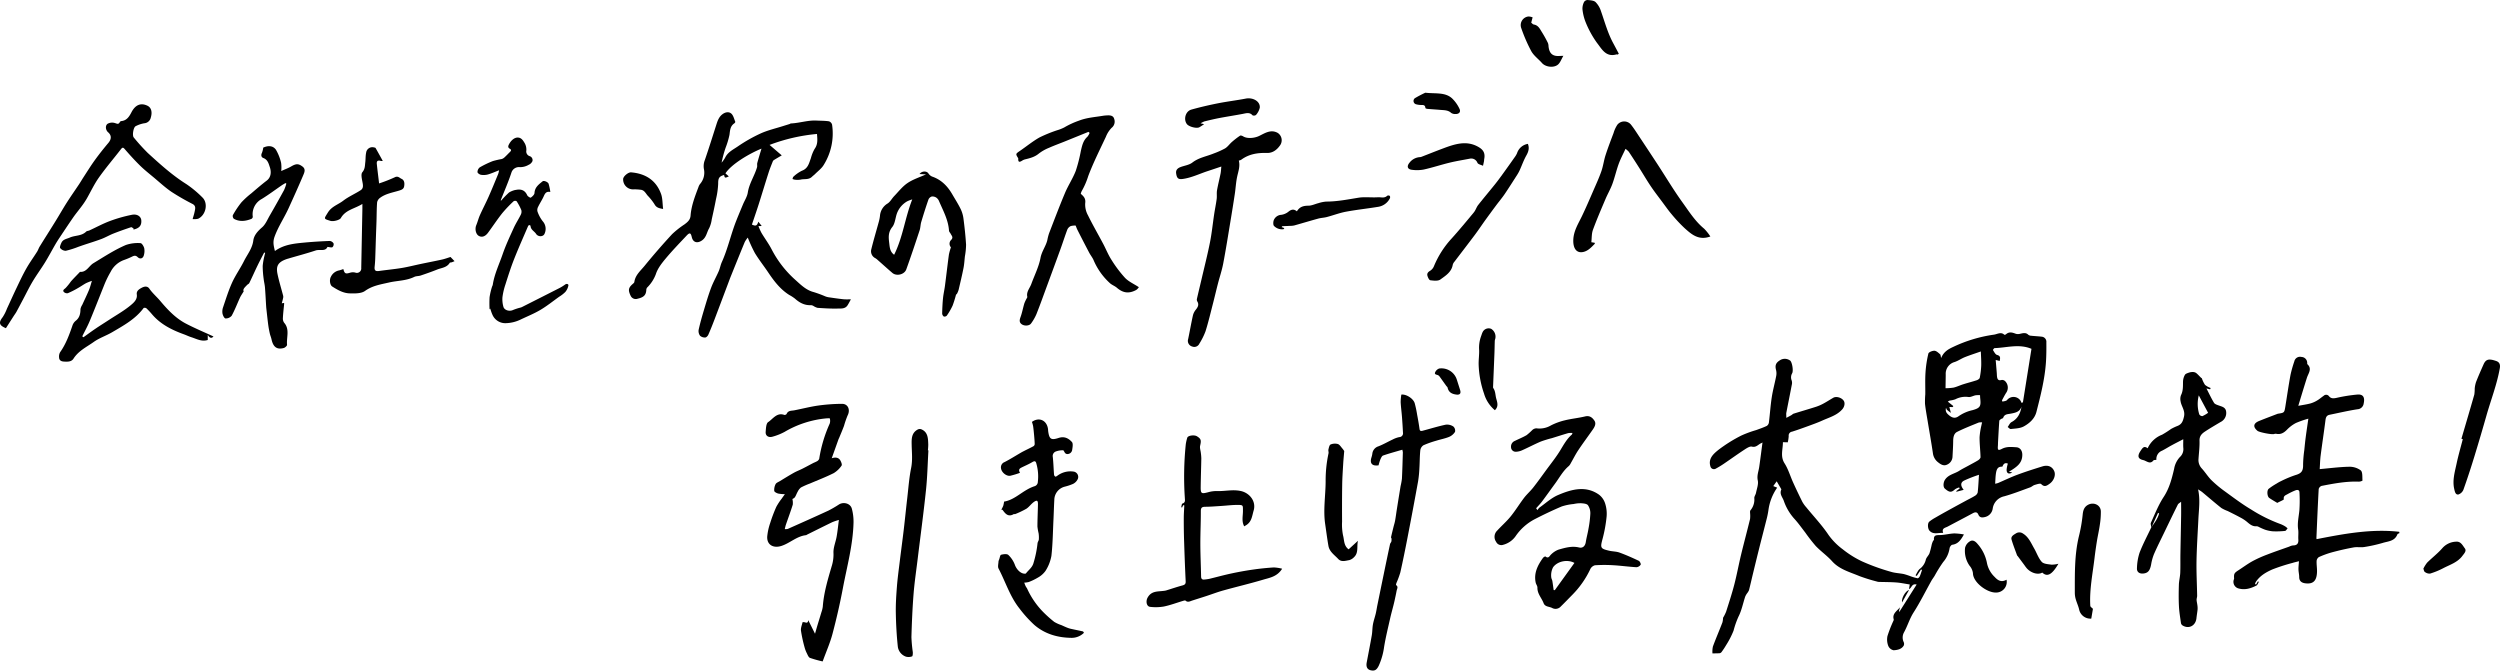
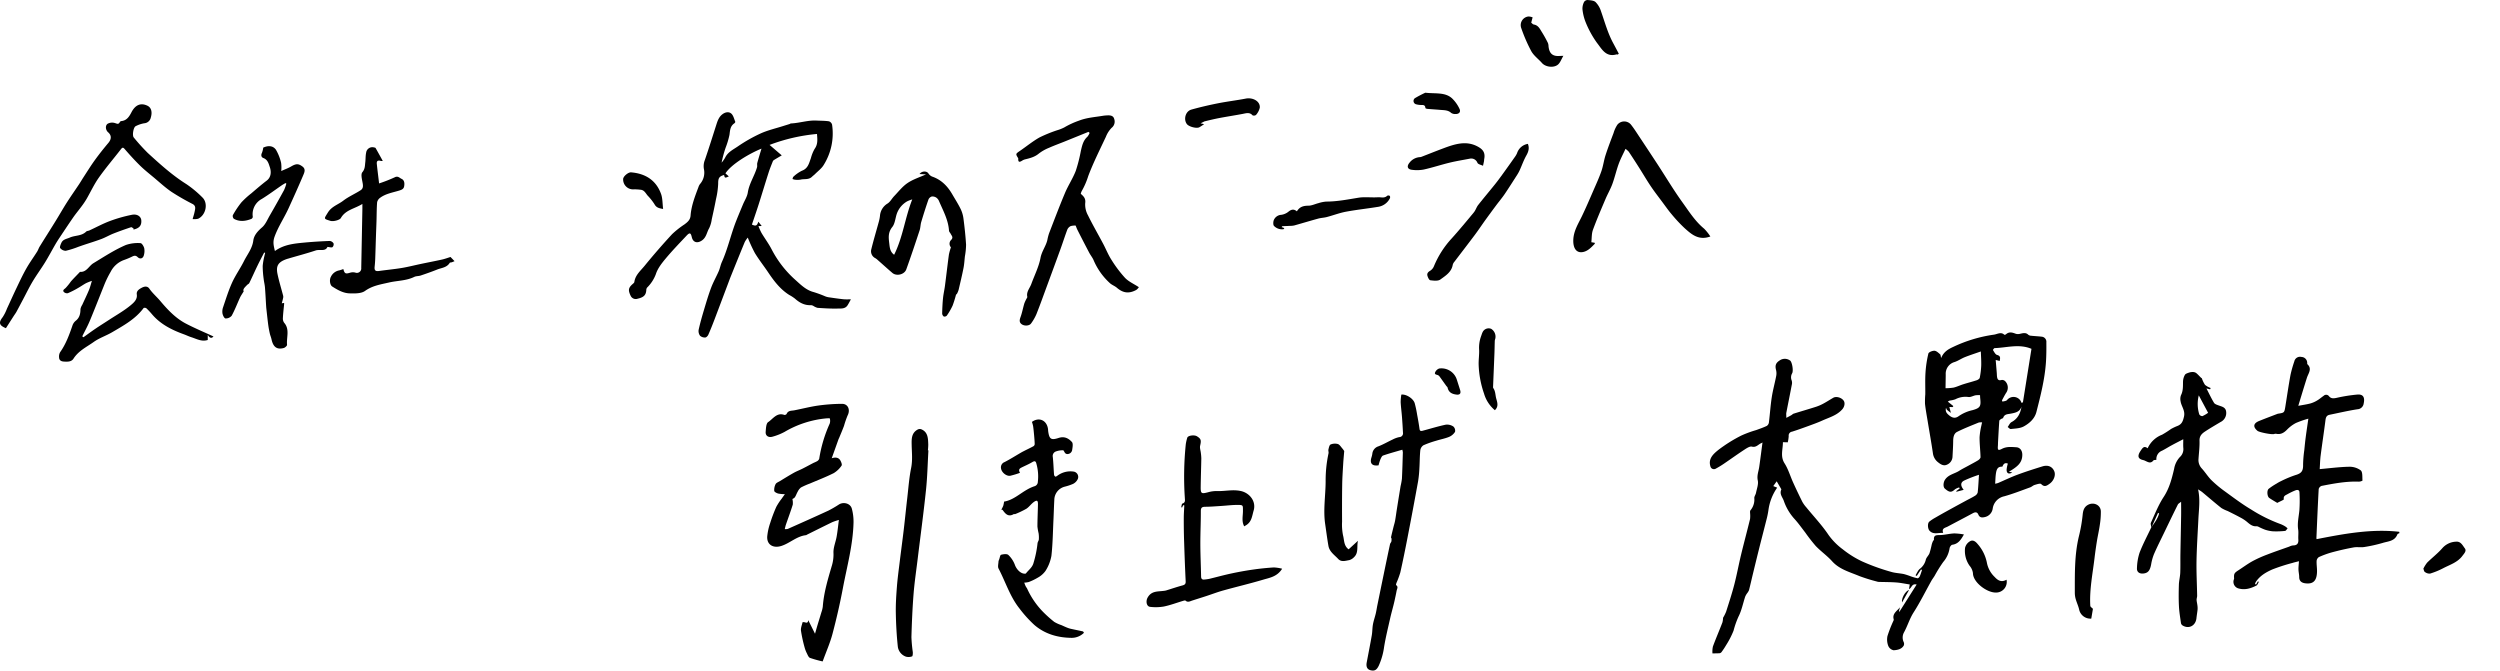
<svg xmlns="http://www.w3.org/2000/svg" width="1157.489" height="310.463" viewBox="0 0 1157.489 310.463">
  <g id="手書き文字_4" transform="translate(0.014 0.01)">
    <path id="パス_1592" data-name="パス 1592" d="M1024.168,645.552a50.5,50.5,0,0,1-5.859-1.634c-.671-.274-1.066-1.332-1.446-2.107a14.343,14.343,0,0,1-1.094-2.874,64.2,64.2,0,0,1-1.648-7.649c-.156-1.279.487-2.689.732-3.865,1.08-.43,2.423,1.2,2.633-1,1.009,2.021,2.014,4.039,3.144,6.306.37-1.3.7-2.48,1.048-3.656.632-2.107,1.293-4.2,1.915-6.313a12.817,12.817,0,0,0,.636-2.6c.476-6.5,2.366-12.715,4.2-18.958a17.949,17.949,0,0,0,.743-5.93c-.1-2.455,1.023-4.988,1.467-7.511.43-2.43.668-4.889,1.041-7.713a27.468,27.468,0,0,0-3.052,1.023c-3.9,1.89-7.788,3.837-11.674,5.766-.16.078-.306.242-.465.256-4.256.441-7.4,3.649-11.351,4.956-3.748,1.24-6.892-.433-6.633-4.374a27.042,27.042,0,0,1,1.368-6.2,68.554,68.554,0,0,1,2.832-7.493,26.965,26.965,0,0,1,2.537-3.851c.38-.558.782-1.1,1.435-2.018a16.578,16.578,0,0,1-3.126-.291c-.7-.21-1.741-.725-1.8-1.233a5.7,5.7,0,0,1,.636-3.13c.341-.643,1.311-.984,2.021-1.418,2.135-1.3,4.26-2.618,6.438-3.841,1.282-.718,2.672-1.229,3.983-1.894,1.741-.878,3.45-1.819,5.184-2.718a14.7,14.7,0,0,0,1.6-.75,2.226,2.226,0,0,0,.959-1.116,63.018,63.018,0,0,1,4.857-16.282,4.106,4.106,0,0,0,.057-2.373c-.028-.146-1.151-.085-1.766-.036a46.458,46.458,0,0,0-19.178,6.239,26.523,26.523,0,0,1-5.553,2.217c-1.823.551-3.361-.348-3.208-2.228.128-1.563.2-3.876,1.151-4.508,2.228-1.478,4.029-4.573,7.447-3.34a1.2,1.2,0,0,0,1.073-.4c.732-1.734,2.259-1.464,3.613-1.727,3.72-.728,7.411-1.695,11.152-2.217a83.5,83.5,0,0,1,10.889-.778c2.828-.025,3.961,2.789,2.615,5.372a43.1,43.1,0,0,0-1.681,4.864c-.732,1.947-1.556,3.858-2.345,5.784-.021.053-.089.089-.107.142-1.037,2.9-2.075,5.809-3.222,9.031,1.684-.544,3.173-.426,4.011,1.055.394.693.87,1.926.554,2.345a11.647,11.647,0,0,1-3.634,3.482c-3.581,1.8-7.336,3.233-11.021,4.814a35.525,35.525,0,0,0-4.164,1.844,5.614,5.614,0,0,0-1.545,2.022c-.483.814-.757,1.762-1.293,2.533a3,3,0,0,1-1.116.764,7.685,7.685,0,0,1,.167,2.629c-.966,3.119-2.117,6.185-3.18,9.276-.2.593-.32,1.215-.526,2.032a4.579,4.579,0,0,0,1.382-.071c6.3-2.807,12.594-5.6,18.855-8.495a54.244,54.244,0,0,0,4.917-2.864c2.167-1.3,5.265-.416,5.9,1.965a23.132,23.132,0,0,1,.785,6.431c-.245,10.314-3.023,20.333-4.938,30.444-1.339,7.074-2.949,14.122-4.8,21.1C1027.607,637,1025.806,641.037,1024.168,645.552Z" transform="translate(-643.293 -339.323)" />
    <path id="パス_1593" data-name="パス 1593" d="M1312.8,622.214c.231.59.405,1.115.647,1.609.209.433.533.806.743,1.24a37.545,37.545,0,0,0,7.844,11.2,55.474,55.474,0,0,0,4.661,4.111,16.289,16.289,0,0,0,3.279,1.492c.881.387,1.751.8,2.643,1.158a11.876,11.876,0,0,0,1.808.572c1.837.409,3.684.771,5.517,1.183.163.036.267.316.522.636a8.057,8.057,0,0,1-6.2,2.338c-6.306-.128-12.083-1.9-16.8-5.979a55.894,55.894,0,0,1-6.853-7.582c-4.4-5.5-6.456-12.342-9.7-18.507-.444-.846-.071-2.164-.028-3.261a3.486,3.486,0,0,1,.309-.942c.284-.764.448-2.061.885-2.178,1.087-.291,2.735-.515,3.364.078a12.248,12.248,0,0,1,3.052,4.644c.639,1.794,2.412,3.9,4.349,4.025.256.018.654.014.771-.138,1.208-1.6,2.949-2.7,3.514-4.914a48.84,48.84,0,0,0,1.83-8.985c.039-.611.558-1.2.607-1.815a13.4,13.4,0,0,0-.106-2.824,25.565,25.565,0,0,1-.547-3.13c.01-3.443.181-6.892.242-10.335.032-1.734-.458-2.057-1.908-1.034-1.272.9-2.2,2.323-3.5,3.148a41.561,41.561,0,0,1-5.237,2.483c-.121.057-.359-.139-.465-.075-2.583,1.549-3.936-.028-5.226-1.851-.092-.132-.387-.114-.622-.174a14.146,14.146,0,0,0,.888-1.766,14.594,14.594,0,0,0,.391-1.954c4.086-.654,7.173-3.6,10.719-5.6a18.069,18.069,0,0,1,3.261-1.485,2.133,2.133,0,0,0,1.649-2.075,21.4,21.4,0,0,0-.675-8.406c-.291-1.275-.821-1.361-1.954-.682-1.588.952-3.311,1.656-4.963,2.491-.86.433-1.538.988-.661,2.427a39.612,39.612,0,0,1-4.469,1.357c-1.8.327-4.007-1.489-4.306-3.318a2.6,2.6,0,0,1,1.656-3.02c2.626-1.368,5.144-2.956,7.71-4.445.522-.3,1.062-.568,1.6-.842,1.372-.693,2.764-1.343,4.107-2.089a1.291,1.291,0,0,0,.5-.977c-.039-1.386-.16-2.764-.284-4.143s-.249-2.768-.448-4.135a14.871,14.871,0,0,0-.547-1.961c3.279-2.384,6.9-.774,7.443,3.315.043.323.036.657.078.981.5,3.606,1.269,4.306,4.8,3.144,2.753-.906,4.665.206,6.182,1.862.654.714.295,2.544.1,3.833a2.232,2.232,0,0,1-2.338,1.744,1.341,1.341,0,0,1-.9-.462c-.369-.4-.625-1.283-.952-1.279a9.32,9.32,0,0,0-3.347.558,2.219,2.219,0,0,0-1.407,2.515c.295,2.7.359,5.439.572,8.154a1.251,1.251,0,0,0,.611.97c.263.085.721-.266,1.048-.5a10.059,10.059,0,0,1,7.578-1.8,2.5,2.5,0,0,1,1.8,3.318,4.714,4.714,0,0,1-2.2,2.334,23.573,23.573,0,0,1-3.9,1.307,6.4,6.4,0,0,0-4.807,6.089c-.174,3.062-.245,6.125-.394,9.187-.27,5.592-.323,11.2-.952,16.762a19.218,19.218,0,0,1-2.768,7,10.724,10.724,0,0,1-3.567,3.1,26.2,26.2,0,0,1-4.171,2.011A11.12,11.12,0,0,1,1312.8,622.214Z" transform="translate(-838.601 -352.457)" />
    <path id="パス_1594" data-name="パス 1594" d="M1511.1,599.751c-.163.345-.323.689-.487,1.034l-.408-.1c.17-.583.22-1.574.536-1.681,1.478-.5,1.2-1.492,1.144-2.59a148.735,148.735,0,0,1,.427-24.8,19.142,19.142,0,0,1,.707-3.123c.295-1.009,3.212-1.421,4.452-.664,1.943,1.187,2.061,1.9,1.5,4.345-.242,1.041.2,2.213.32,3.329a21.734,21.734,0,0,1,.224,2.622c-.074,4.327-.227,8.658-.288,12.989-.046,3.29.277,3.457,3.425,2.643a14.074,14.074,0,0,1,4.022-.561c3.723.153,7.422-.849,11.2,0,3.958.892,7.141,4.715,5.866,9.038-.707,2.4-.856,4.974-3.194,6.583-.338.231-.693.43-1.165.721-1.3-2.316-.579-4.807-.593-7.137-.018-2.611.181-2.771-2.452-2.782-2.515-.011-5.048.316-7.574.476-2.462.153-4.931.366-7.39.384-1.474.011-2.089.334-2.082,2.014.021,5.091-.238,10.193-.224,15.284.014,5,.259,9.987.348,14.982.021,1.211.593,1.538,1.659,1.393a20.925,20.925,0,0,0,2.107-.3c3.318-.8,6.619-1.716,9.951-2.434s6.679-1.336,10.04-1.823c3.283-.476,6.583-.814,9.88-1.034a18.329,18.329,0,0,1,3.883.6c-2.284,3.684-5.759,4.167-8.861,5.091-6.089,1.808-12.268,3.265-18.386,4.967-2.661.739-5.258,1.741-7.891,2.6-2.163.707-4.338,1.379-6.5,2.078-1.041.337-2.054.991-3.095.021-.188-.178-.789.018-1.176.135-2.959.881-5.876,1.99-8.878,2.608a21.808,21.808,0,0,1-6.288.156c-1.773-.16-2.1-2.654-1.247-4.217,1.751-3.237,4.668-2.814,7.393-3.183a7.043,7.043,0,0,0,1.165-.188c2.526-.774,5.034-1.638,7.582-2.327,1.112-.3,1.581-.661,1.521-1.922-.309-6.367-.54-12.737-.746-19.11-.107-3.368-.146-6.743-.135-10.115,0-1.979.16-3.965.249-5.951C1511.453,599.79,1511.275,599.773,1511.1,599.751Z" transform="translate(-963.324 -365.849)" />
    <path id="パス_1595" data-name="パス 1595" d="M1182.479,568.955c-.359,6.153-.483,12.321-1.13,18.457-1.123,10.7-2.572,21.377-3.872,32.064-.654,5.361-1.464,10.719-1.883,16.094-.518,6.619-.792,13.255-.984,19.881a67.558,67.558,0,0,0,.64,6.949c.05.661-.057,1.862-.323,1.943a4.673,4.673,0,0,1-2.853.135,5.715,5.715,0,0,1-3.745-4.494c-.558-5.2-.846-10.466-.942-15.721-.075-4.054.192-8.139.508-12.2.3-3.89.842-7.777,1.315-11.66.6-4.956,1.279-9.9,1.865-14.858.576-4.878,1.055-9.767,1.624-14.648.533-4.59.856-9.22,1.773-13.746.743-3.67.316-7.2.252-10.8-.05-2.707-.107-5.432,2.778-7.027a2.139,2.139,0,0,1,1.627-.142c3.187,1.293,3.18,4.249,3.279,7.106a25.948,25.948,0,0,1-.17,2.665C1182.312,568.952,1182.394,568.952,1182.479,568.955Z" transform="translate(-752.64 -360.459)" />
    <path id="パス_1596" data-name="パス 1596" d="M1357.866,157.968q-5.59,2.265-11.184,4.53c-2.363.952-4.761,1.812-7.081,2.856a19.649,19.649,0,0,0-4.665,2.633c-1.94,1.638-4.167,2.167-6.448,2.725a4.393,4.393,0,0,0-1.258.547c-1.059.668-1.933,1.03-1.858-.789a.619.619,0,0,0-.043-.327c-1.24-2.007-1.219-1.975.909-3.432,2.984-2.043,5.813-4.373,8.939-6.146a63.582,63.582,0,0,1,8.161-3.333,19.3,19.3,0,0,0,3.279-1.286,38.579,38.579,0,0,1,6.892-3.183c3.656-1.418,7.365-1.613,11.063-2.242a16.949,16.949,0,0,1,1.943-.181c1.421-.075,2.867.043,3.283,1.648a3.641,3.641,0,0,1-1.194,4.114,12.281,12.281,0,0,0-2.65,4.135c-2.821,6.011-5.823,11.966-8.161,18.151a34.487,34.487,0,0,1-3.016,6.963,5.607,5.607,0,0,0-.462,1.293c1.343,1.176,2.373,2.146,2.053,4.359a10.278,10.278,0,0,0,1.276,5.574c2.192,4.48,4.7,8.793,7.038,13.2,1.3,2.444,2.32,5.066,3.809,7.376a56.353,56.353,0,0,0,6.31,8.4c1.649,1.734,4.025,2.76,6.409,4.317a4.544,4.544,0,0,1-1.187,1.279c-3.414,1.844-6.143,1.45-8.985-1.005-.938-.81-2.2-1.247-3.144-2.057a30.463,30.463,0,0,1-7.681-10.818c-.54-1.194-1.4-2.231-2.011-3.393q-2.734-5.2-5.386-10.449c-.362-.711-.625-1.478-.87-2.075a7.165,7.165,0,0,0-2.3.245,3.272,3.272,0,0,0-1.524,1.549c-1.133,2.988-2.093,6.04-3.18,9.045-2.071,5.724-4.182,11.433-6.285,17.142-1.6,4.342-3.148,8.7-4.86,13.007a21.675,21.675,0,0,1-2.494,4.342c-.785,1.112-2.96,1.258-4.231.423-1.314-.863-1.155-1.99-.636-3.407.746-2.043,1.126-4.21,1.748-6.3a16.921,16.921,0,0,1,1.062-2.26c.124-.259.373-.561.323-.778-.547-2.316,1.137-3.993,1.844-5.944,1.467-4.032,3.489-7.972,4.263-12.1.572-3.048,2.462-5.368,3.155-8.218a24.018,24.018,0,0,1,.792-3.109c2.419-6.256,4.782-12.538,7.386-18.72,1.467-3.485,3.624-6.711,4.988-10.228a70.753,70.753,0,0,0,2.363-9.273c.568-2.377,1.037-4.764,3.027-6.541a6.635,6.635,0,0,0,1.023-1.787C1358.231,158.284,1358.05,158.124,1357.866,157.968Z" transform="translate(-853.94 -96.923)" />
-     <path id="パス_1597" data-name="パス 1597" d="M1553.583,187.448c-2.323.778-4.253,1.439-6.189,2.071-3.926,1.275-7.688,3.169-11.806,3.7-1.972.252-2.6-.384-2.928-2.562-.242-1.6.686-2.448,2.029-2.956,1.833-.7,3.983-.941,5.471-2.089,3.016-2.324,6.59-2.839,9.895-4.206a38.04,38.04,0,0,0,5.261-2.352c1.2-.728,2.061-2.025,3.155-2.974a37.324,37.324,0,0,1,3.78-2.917c.295-.2,1.034.064,1.439.316,1.911,1.2,5.3.831,7.425-.2,2.675-1.3,5.415-3.173,8.587-1.389a4.064,4.064,0,0,1,.963,5.9c-1.446,2.011-3.382,3.453-5.979,3.379-4.242-.124-8.3.469-11.909,3.151a3.831,3.831,0,0,1-1.1.373c.682,2.565-.206,4.892-.735,7.3-.59,2.665-.711,5.414-1.116,8.115-.632,4.224-1.314,8.441-2.014,12.655-1.087,6.544-2.114,13.1-3.361,19.618-.611,3.2-1.684,6.324-2.5,9.493-.753,2.913-1.428,5.848-2.178,8.761-1.126,4.366-2.156,8.758-3.5,13.064a30.945,30.945,0,0,1-2.878,5.777,2.566,2.566,0,0,1-3.318,1.3,2.694,2.694,0,0,1-1.858-3.436c.764-3.652,1.4-7.326,2.21-10.971a6.723,6.723,0,0,1,1.325-2.618c.995-1.24,1.6-2.395.682-3.873a1.665,1.665,0,0,1-.164-1.137c.682-3.013,1.421-6.011,2.121-9.017,1.336-5.727,2.792-11.436,3.936-17.2.856-4.313,1.283-8.694,1.94-13.042.352-2.341.849-4.668,1.155-7.017.174-1.322-.064-2.689.16-4,.455-2.622,1.13-5.212,1.659-7.827C1553.416,189.74,1553.441,188.8,1553.583,187.448Z" transform="translate(-988.124 -110.356)" />
    <path id="パス_1598" data-name="パス 1598" d="M2113.734,211.5c-5.418,1.982-8.736-.988-11.955-3.887a67.585,67.585,0,0,1-5.9-6.313c-1.517-1.769-2.856-3.695-4.253-5.571-1.83-2.462-3.713-4.885-5.429-7.425-1.862-2.761-3.539-5.645-5.322-8.463q-2.4-3.794-4.882-7.539a9.921,9.921,0,0,0-1.538-1.378c-1.126,2.448-2.31,4.629-3.141,6.928-1.115,3.077-1.829,6.288-2.956,9.362-.877,2.387-2.192,4.622-3.187,6.974-2,4.722-4.043,9.433-5.8,14.24-.636,1.737-.508,3.73-.743,5.734l1.549.249c.032.234.106.405.057.458-1.617,1.652-3.2,3.436-5.582,3.851-3.03.529-4.512-1.9-4.377-5.652.149-4.132,2.266-7.386,3.961-10.9,1.922-3.99,3.653-8.065,5.418-12.122,1.265-2.9,2.593-5.791,3.627-8.772.839-2.416,1.147-5,1.933-7.432,1.116-3.453,2.427-6.85,3.709-10.253a14.34,14.34,0,0,1,1.762-3.833,4.06,4.06,0,0,1,6.189-.163c1.453,1.791,2.682,3.773,3.965,5.7q4.263,6.406,8.48,12.85c3.809,5.837,7.383,11.849,11.447,17.49,3.087,4.288,5.929,8.839,10.093,12.264A22.28,22.28,0,0,1,2113.734,211.5Z" transform="translate(-1321.86 -102.021)" />
    <path id="パス_1599" data-name="パス 1599" d="M1906.567,187.48c.771,1.862.334,3.535-.693,5.35-1.229,2.174-2.057,4.565-3.091,6.85a16.723,16.723,0,0,1-1.112,2.043c-1.94,3.027-3.855,6.075-5.873,9.049-1.2,1.762-2.586,3.389-3.862,5.1q-2.526,3.389-5.006,6.811c-1.656,2.3-3.215,4.661-4.91,6.928-3.119,4.171-6.313,8.289-9.461,12.438a3.574,3.574,0,0,0-.771,1.4c-.561,3.4-3.343,5.084-5.723,6.818-1.1.806-3.127.558-4.665.359-.568-.075-1.13-1.318-1.347-2.132-.256-.977.27-1.695,1.282-2.267a4.477,4.477,0,0,0,1.755-2.132,43.41,43.41,0,0,1,8.381-13.021c3.467-3.873,6.793-7.877,10.1-11.891.821-1,1.183-2.366,1.982-3.389,2.54-3.237,5.208-6.374,7.784-9.585,1.268-1.577,2.459-3.219,3.649-4.86q2.713-3.746,5.368-7.539a9.791,9.791,0,0,0,1.2-2A6.34,6.34,0,0,1,1906.567,187.48Z" transform="translate(-1199.185 -120.879)" />
    <path id="パス_1600" data-name="パス 1600" d="M1663.18,269.343c.419.156.839.316,1.261.473l-.348.508a5.117,5.117,0,0,1-4.4-1.474c-.494-.433-.448-1.94-.121-2.757a3.974,3.974,0,0,1,3.432-2.423,6.753,6.753,0,0,0,3.276-1.4c1.371-1.148,2.569-1.393,3.969-.213,1.314-2.21,3.155-2.6,5.372-2.618,1.524-.011,3.063-.792,4.608-1.176a15.744,15.744,0,0,1,3.6-.721c5.006-.007,9.909-.97,14.851-1.78,2.97-.487,6.05-.018,9.074-.22,1.428-.1,3.013.6,4.349-.721a1.2,1.2,0,0,1,1.173.1,1.285,1.285,0,0,1,0,1.169,7.337,7.337,0,0,1-5.468,3.89c-4.945.807-9.93,1.332-14.858,2.253-2.988.558-5.887,1.68-8.847,2.462-1.3.345-2.679.369-3.975.725-3.7,1.013-7.383,2.135-11.081,3.169a9.45,9.45,0,0,1-2.061.2c-1.155.06-2.306.1-3.46.139C1663.4,269.062,1663.29,269.2,1663.18,269.343Z" transform="translate(-1069.81 -164.218)" />
-     <path id="パス_1601" data-name="パス 1601" d="M1551.608,139.712l1.641.377a23.239,23.239,0,0,1-2.285,1.485c-1.382.629-4.824-.33-5.716-1.535-1.638-2.213-.6-5.926,2.089-6.683,4.039-1.133,8.136-2.082,12.239-2.9,4.288-.849,8.63-1.364,12.925-2.189,3.418-.654,6.8,1.318,6.516,4.235a7.854,7.854,0,0,1-1.751,3.34,1.669,1.669,0,0,1-1.606.167c-1.325-1.535-2.888-.981-4.519-.668-3.6.689-7.216,1.233-10.811,1.915-2.32.441-4.626,1-6.924,1.56A11,11,0,0,0,1551.608,139.712Z" transform="translate(-995.759 -82.625)" />
+     <path id="パス_1601" data-name="パス 1601" d="M1551.608,139.712l1.641.377a23.239,23.239,0,0,1-2.285,1.485c-1.382.629-4.824-.33-5.716-1.535-1.638-2.213-.6-5.926,2.089-6.683,4.039-1.133,8.136-2.082,12.239-2.9,4.288-.849,8.63-1.364,12.925-2.189,3.418-.654,6.8,1.318,6.516,4.235a7.854,7.854,0,0,1-1.751,3.34,1.669,1.669,0,0,1-1.606.167c-1.325-1.535-2.888-.981-4.519-.668-3.6.689-7.216,1.233-10.811,1.915-2.32.441-4.626,1-6.924,1.56Z" transform="translate(-995.759 -82.625)" />
    <path id="パス_1602" data-name="パス 1602" d="M1863.477,193.773c-3.162.615-6.349,1.116-9.482,1.876-4,.97-7.933,2.281-11.944,3.173a16.953,16.953,0,0,1-5.589.128c-2.046-.242-2.405-1.663-1.08-3.261a6.576,6.576,0,0,1,4.871-2.6,2.241,2.241,0,0,0,.693-.149c3.3-1.279,6.583-2.6,9.895-3.841,5.45-2.043,10.914-3.894,16.417-.746,1.915,1.094,3.339,2.522,2.736,5.585-.068.348-.046.711-.11,1.059-.135.7-.3,1.4-.458,2.1-.892-.444-2.235-.654-2.579-1.375A3.077,3.077,0,0,0,1863.477,193.773Z" transform="translate(-1182.815 -120.351)" />
    <path id="パス_1603" data-name="パス 1603" d="M2078.536,25.247a1.962,1.962,0,0,0-.665-.057c-4.878,1.389-6.768-2.569-8.939-5.308a45.152,45.152,0,0,1-5.226-9.465,22.2,22.2,0,0,1-1.535-6.207,6.794,6.794,0,0,1,.75-3.308,2,2,0,0,1,1.6-.91c1.286.128,2.874.181,3.713.952a10.538,10.538,0,0,1,2.512,4.206c1.744,4.974,3.116,10.1,5.628,14.751.888,1.641,1.751,3.3,2.625,4.945C2078.841,24.984,2078.688,25.116,2078.536,25.247Z" transform="translate(-1329.518 0)" />
    <path id="パス_1604" data-name="パス 1604" d="M2001.46,39.651c-.913,1.57-1.4,3.016-2.37,3.94-1.894,1.8-5.851,1.307-7.528-.6-1.634-1.855-3.78-3.375-4.956-5.482a73.359,73.359,0,0,1-4.69-10.811,4.023,4.023,0,0,1,3.333-5.255,5.526,5.526,0,0,1,1.972.405c-.2.757-.394,1.517-.639,2.459.309.227.721.775,1.229.863,2.121.359,2.831,2.16,3.794,3.649a55.285,55.285,0,0,1,2.714,4.91,4.585,4.585,0,0,1,.27,1.535c.366,3.357,1.915,4.7,5.162,4.452C2000.149,39.69,2000.55,39.687,2001.46,39.651Z" transform="translate(-1277.642 -13.818)" />
    <path id="パス_1605" data-name="パス 1605" d="M1847.516,120.81c4.757.551,9.127-.327,12.364,2.6a16.282,16.282,0,0,1,3.453,4.842c.725,1.46-.2,2.483-1.886,2.427a3.264,3.264,0,0,1-1.968-.526c-1.421-1.311-3.194-1.236-4.924-1.386-2.039-.174-4.082-.295-6.121-.48-.323-.028-.874-.242-.885-.412-.11-1.752-1.446-1.286-2.473-1.407a8.512,8.512,0,0,1-1.89-.316,1.6,1.6,0,0,1-.48-2.817A53.156,53.156,0,0,1,1847.516,120.81Z" transform="translate(-1187.616 -77.895)" />
    <path id="パス_1606" data-name="パス 1606" d="M880.982,163.13c-5.646,2.284-13.927,7.194-16.688,11.454.494.444,1.006.9,1.567,1.4-1.8.828-1.879.8-2.185-.65-2.391.622-2.764,1.6-2.746,4.064a37.663,37.663,0,0,1-1,7.077c-.59,3.141-1.276,6.271-1.972,9.394a13.907,13.907,0,0,1-1.194,4.1c-1.109,1.862-1.268,4.2-3.3,5.638-2.167,1.528-4.178,1.009-4.757-1.531-.462-2.018-.97-2.2-2.437-.629-3.269,3.478-6.594,6.91-9.646,10.57-1.808,2.167-3.691,4.569-4.526,7.162a17.063,17.063,0,0,1-4.107,6.32,2.023,2.023,0,0,0-.341,1.144c-.16,2.281-1.158,3.333-4.036,3.979a2.583,2.583,0,0,1-3.2-1.354c-1.226-2.565-1.084-3.635.792-5.336.348-.316.856-.682.909-1.062.441-3.215,2.9-5.212,4.747-7.482q6.118-7.5,12.694-14.616a40.706,40.706,0,0,1,5.748-4.548c1.41-1.059,2.693-2.068,2.846-4.079.345-4.6,2.036-8.907,3.652-13.213a4.716,4.716,0,0,1,.736-1.425,8.043,8.043,0,0,0,1.776-7.01,7.621,7.621,0,0,1,.458-4.114c1.858-5.407,3.556-10.864,5.3-16.3.59-1.833,1.172-3.617,2.846-4.882,1.4-1.055,3.009-1.24,4.082-.3.977.856,1.3,2.476,1.851,3.787.064.153-.21.576-.426.721-1.958,1.315-1.975,3.276-2.256,5.319a37.883,37.883,0,0,1-1.79,5.972,54.889,54.889,0,0,0-1.862,6.921,14.369,14.369,0,0,0,1.606-2.245c1.2-2.6,3.7-3.773,5.809-5.208a70.922,70.922,0,0,1,10.683-6.075c3.343-1.506,6.971-2.331,10.474-3.45.956-.306,1.919-.586,2.874-.892.224-.071.433-.27.654-.281,3.965-.174,7.841-1.542,11.834-1.336,1.922.1,3.865.064,5.755.341a2.233,2.233,0,0,1,1.46,1.549A27.493,27.493,0,0,1,909.78,170.7c-.959,1.6-2.6,2.8-3.958,4.164-.455.458-.991.828-1.449,1.279-1.549,1.521-3.56.888-5.336,1.346a8.779,8.779,0,0,1-2.608.018,4.915,4.915,0,0,1-1.087-.316c.135-.362.171-.863.426-1.066a16.166,16.166,0,0,1,3.93-2.761c2.874-1.045,3.3-3.539,4.167-5.844a17.642,17.642,0,0,1,1.712-4.253c1.609-2.217,1.279-4.462,1.109-6.931a82.769,82.769,0,0,0-21.96,5.07c1.979,1.7,3.716,3.19,5.638,4.842-1.29.767-2.43,1.425-3.549,2.117a1.477,1.477,0,0,0-.576.625c-.675,1.723-1.389,3.439-1.951,5.2-1.574,4.928-3.059,9.88-4.626,14.808-.991,3.112-2.071,6.2-3.109,9.3,1.84.8,2.334.611,2.977-1.35.533.686.959,1.233,1.556,2l-1.513.06a28.306,28.306,0,0,0,1.407,3.134c1.535,2.572,3.34,4.985,4.715,7.642a48.979,48.979,0,0,0,10.953,14.1c2.54,2.274,4.988,4.775,8.537,5.674a54.006,54.006,0,0,1,5.318,1.961,7.414,7.414,0,0,0,1.506.419c2.277.33,4.551.675,6.839.917,1.169.124,2.366.043,3.528.057-.536.97-.973,1.855-1.5,2.689-1.13,1.808-3.031,1.531-4.626,1.574-3.1.082-6.2-.124-9.287-.327a6.465,6.465,0,0,1-1.918-.874,2.649,2.649,0,0,0-1.1-.369c-3.013.153-5.361-1.137-7.493-3.045a18.7,18.7,0,0,0-2.608-1.684c-4.178-2.622-7.074-6.455-9.781-10.484-2.018-3-4.27-5.844-6.146-8.932a66.651,66.651,0,0,1-3.276-7.141,12.15,12.15,0,0,0-1.4,2.046c-2.188,5.29-4.324,10.6-6.466,15.909-.405,1-.771,2.014-1.151,3.023-2.121,5.624-4.228,11.255-6.367,16.872-.913,2.4-1.858,4.789-2.9,7.138-.238.54-.927,1.261-1.389,1.265a3.338,3.338,0,0,1-2.416-.8,3.662,3.662,0,0,1-.668-2.746c.693-3.134,1.578-6.235,2.5-9.319,1.023-3.428,2.039-6.868,3.3-10.218.977-2.594,2.384-5.038,3.492-7.592.593-1.364.835-2.878,1.446-4.231,2.782-6.168,4.164-12.772,6.63-19.032,1-2.547,2.071-5.07,3.123-7.6.771-1.855,1.972-3.652,2.267-5.564.65-4.2,3.105-7.71,4.267-11.678.188-.647-.039-1.4.135-2.057C879.638,167.55,880.314,165.386,880.982,163.13Z" transform="translate(-528.433 -94.323)" />
    <path id="パス_1607" data-name="パス 1607" d="M1160.565,224.858c-.991-.05-2-.1-3.009-.153,1-1.418,3.2-1.556,4.082-.338a3.938,3.938,0,0,0,1.68,1.478c4.285,1.446,7.187,4.416,9.39,8.221,1.276,2.2,2.661,4.345,3.791,6.626a14.458,14.458,0,0,1,1.371,4.434c.536,4.075.981,8.171,1.233,12.282a32.093,32.093,0,0,1-.544,5.414c-.2,1.794-.288,3.61-.64,5.379-.664,3.361-1.467,6.7-2.249,10.037a8.852,8.852,0,0,1-.718,1.776c-.121.256-.462.426-.54.679a51.413,51.413,0,0,1-1.546,4.935,30.606,30.606,0,0,1-2.682,4.629,1.491,1.491,0,0,1-1.4.4,1.854,1.854,0,0,1-.746-1.421c.053-2.373.16-4.75.4-7.12.188-1.89.643-3.759.888-5.645.629-4.821,1.176-9.653,1.826-14.47a25.5,25.5,0,0,1,.945-3.379,2.467,2.467,0,0,1,.018-3.34c1.265-1.226.338-1.968-.114-2.878-.249-.5-.768-.959-.8-1.474-.331-5.009-2.707-9.241-4.6-13.653a3.7,3.7,0,0,0-1.237-1.634,3.231,3.231,0,0,0-2.146-.544,2.476,2.476,0,0,0-1.524,1.379c-1.2,3.443-2.3,6.917-3.343,10.406-.373,1.243-.338,2.6-.742,3.833-2,6.061-4.018,12.122-6.189,18.13-.874,2.416-4.519,3.261-6.423,1.645-2.267-1.926-4.466-3.933-6.7-5.9a7.413,7.413,0,0,0-1.2-.938,3.553,3.553,0,0,1-1.862-4.153c1.055-4.3,2.334-8.548,3.5-12.822a18.364,18.364,0,0,0,.508-2.622,7.26,7.26,0,0,1,3.514-5.713c1.236-.778,2-2.316,3.062-3.425,2.011-2.089,3.851-4.484,6.2-6.065C1154.557,227.132,1157.62,226.187,1160.565,224.858ZM1145.8,262.073c4.075-8.171,5.006-17.039,8.388-25.633a15.391,15.391,0,0,0-2.38.906,10.726,10.726,0,0,0-4.7,5.539c-.771,2.114-.86,4.7-2.171,6.338-1.957,2.444-1.737,4.818-1.421,7.351C1143.76,258.51,1143.789,260.613,1145.8,262.073Z" transform="translate(-731.831 -144.127)" />
    <path id="パス_1608" data-name="パス 1608" d="M830.569,241.535c-1.99-.306-3.173-.675-3.99-2.171a25.11,25.11,0,0,0-3.166-4c-.942-1.1-1.574-2.611-3.333-2.729a27.788,27.788,0,0,0-2.92-.188,4.59,4.59,0,0,1-5.1-4.7c-.032-1.261,2.356-3.272,3.691-3.158,6.633.565,11.564,3.634,13.867,10.015C830.356,236.653,830.253,239.034,830.569,241.535Z" transform="translate(-523.561 -144.802)" />
-     <path id="パス_1609" data-name="パス 1609" d="M631.574,208.413a44.2,44.2,0,0,1,3.634-3.748,9.787,9.787,0,0,1,2.8-1.148,2.4,2.4,0,0,1,.284-.028c2.416-.515,4.249.046,5.326,2.444.249.558,1.439,1.268,1.663,1.112.732-.512,1.67-1.386,1.712-2.132.149-2.679,2-4.011,3.791-5.45.519-.416,2.416.274,2.75,1.187a25.648,25.648,0,0,1,.792,3.777c-1.808-.387-2.434.6-3.023,1.933-.75,1.684-1.808,3.237-2.608,4.906a3.108,3.108,0,0,0-.338,2.149,15.759,15.759,0,0,0,2.4,4.508,5.319,5.319,0,0,1,.8,6.033c-.7,1.279-2.917,1.29-3.833-.128-.817-1.261-2.494-1.9-2.562-3.713,0-.146-.451-.387-.65-.348s-.437.348-.54.586c-2.181,5.1-4.455,10.168-6.48,15.323-1.5,3.819-2.739,7.742-3.979,11.65a31.031,31.031,0,0,0-1.361,5.869,12.726,12.726,0,0,0,.437,4.338c.4,1.641,2.775,2.331,4.43,1.556a25.458,25.458,0,0,1,2.949-1,7.517,7.517,0,0,0,1.1-.323q8.857-4.466,17.7-8.964a21.076,21.076,0,0,0,2.437-1.535c.789-.551,1.592-.153,1.485.462a6.6,6.6,0,0,1-1.418,2.984,14.916,14.916,0,0,1-2.824,2.2c-2.885,2.064-5.674,4.31-8.712,6.111-2.924,1.734-6.114,3-9.184,4.477a16.66,16.66,0,0,1-6.733,1.666,6.47,6.47,0,0,1-6.367-4.075c-.394-.856-.647-1.784-.963-2.679-.1.124-.2.249-.295.369a54.221,54.221,0,0,1,0-5.638,32.7,32.7,0,0,1,1.091-4.683c.092-.37.334-.711.391-1.08.753-4.928,2.956-9.44,4.562-14.112,1.425-4.143,3.311-8.147,5.127-12.154.959-2.117,2.26-4.086,3.286-6.178a3.025,3.025,0,0,0,.242-2.142,24.27,24.27,0,0,0-2.178-4.089,1.415,1.415,0,0,0-1.364-.011,60.965,60.965,0,0,0-5.29,5.557c-2.309,2.917-4.356,6.036-6.569,9.035-1.318,1.787-2.874,2.27-4.278,1.474s-1.911-3.2-1.176-4.963c.632-1.513,1.012-3.126,1.68-4.622,1.268-2.846,2.729-5.61,3.993-8.459,1.56-3.517,3.009-7.084,4.477-10.637a11.693,11.693,0,0,0,.416-1.7c-1.844.707-3.489,1.46-5.2,1.947a7.464,7.464,0,0,1-3.194.146c-.636-.107-1.592-.782-1.613-1.261a2.832,2.832,0,0,1,1.055-2.178,43.185,43.185,0,0,1,6.075-2.92,40.91,40.91,0,0,1,4.15-.949,3.732,3.732,0,0,0,1.386-.906c.775-.707,1.482-1.489,2.238-2.22.6-.576,1.023-1.1.039-1.648-.8-.448-.86-1.041-.423-1.9,1.08-2.128,2.764-3.4,4.341-3.254,1.474.131,2.206,1.293,2.81,2.277a6.126,6.126,0,0,1,.952,3.723,2.28,2.28,0,0,0,1.624,2.629,1.926,1.926,0,0,1,1.208,2.274,3.411,3.411,0,0,1-1.734,1.7,7.9,7.9,0,0,1-4.089,1.091,3.662,3.662,0,0,0-3.929,2.569c-1.418,4.334-3.279,8.541-4.956,12.8C631.417,208.335,631.5,208.374,631.574,208.413Z" transform="translate(-399.54 -115.553)" />
    <g id="グループ_2546" data-name="グループ 2546" transform="translate(102.912 67.679)">
      <path id="パス_1610" data-name="パス 1610" d="M317.229,263.252c.536-.085.8-.124,1.084-.171,0,.213.014.384,0,.551-.2,2.171-.476,4.342-.572,6.512a3.307,3.307,0,0,0,.625,2.157c2.643,3.034.97,6.775,1.3,10.172.043.433-.9,1.3-1.5,1.467-3.187.885-4.928-.433-5.7-4.054-.192-.892-.576-1.734-.775-2.626-.291-1.3-.551-2.615-.725-3.944-.334-2.547-.6-5.105-.888-7.66-.053-.462-.082-.927-.11-1.393-.171-2.793-.3-5.592-.529-8.377-.11-1.325-.462-2.618-.6-3.94a45.4,45.4,0,0,1-.448-5.965,30.747,30.747,0,0,1,.835-4.807c.078-.419.21-.835.313-1.251-.153-.057-.306-.117-.458-.174-1.027,2-2.093,3.993-3.073,6.018-1.3,2.689-2.508,5.422-3.816,8.1-.188.387-.746.586-1.066.934-.931,1-2.071,1.943-1.524,2.9-.739,1.243-1.322,2.05-1.727,2.935-1.286,2.789-2.37,5.681-3.841,8.37a3.571,3.571,0,0,1-2.86,1.258c-.565-.039-1.226-1.4-1.4-2.274a6,6,0,0,1,.295-2.956c1.3-3.809,2.48-7.678,4.143-11.333,1.56-3.439,3.8-6.576,5.5-9.969,1.553-3.105,3.851-5.837,4.327-9.514.32-2.473,2.036-4.37,4.061-6.118,1.581-1.364,2.466-3.592,3.563-5.493q3.368-5.83,6.6-11.735a19.592,19.592,0,0,0,1.084-3.045c-.135-.082-.274-.16-.409-.242-.544.327-1.1.622-1.631.981-3.105,2.128-6.125,4.4-9.322,6.37a8.013,8.013,0,0,0-4.178,8.3,1.229,1.229,0,0,1-.622.924c-2.746,1.1-5.517,1.421-8.129-.032a1.762,1.762,0,0,1-.48-1.688,42.18,42.18,0,0,1,3.912-5.862,38.076,38.076,0,0,1,4.6-4.206c2.366-2.018,4.722-4.064,7.194-5.947,2.018-1.538,2.135-4.054,1.432-6.15-.558-1.666-.984-3.549-3.041-4.3-.9-.33-1.187-1.286-.618-2.4a10.556,10.556,0,0,0,.586-2.391c2.252-1.062,4.544-.981,5.9,1a21.725,21.725,0,0,1,2.384,6.065,15.691,15.691,0,0,1,.05,3.766c1.712-.778,3.208-1.315,4.565-2.107,2.355-1.379,3.389-1.368,5.247,0,1.6,1.18.959,2.668.419,3.944-2.188,5.166-4.494,10.285-6.828,15.391-2.032,4.445-4.8,8.5-6.495,13.184-.92,2.551-.362,4.345.167,6.622,4.164-3.027,8.925-3.464,13.653-3.912,3.915-.373,7.845-.6,11.767-.75a2.363,2.363,0,0,1,1.741,1.155,1.852,1.852,0,0,1-.526,1.727c-.512.274-1.315-.039-2.3-.124-.981,2.26-3.539,1.005-5.461,1.645-4.167,1.382-8.413,2.491-12.619,3.738a14.052,14.052,0,0,0-2.494.938c-2.491,1.293-3.258,2.927-2.547,6.3.718,3.411,1.762,6.736,2.629,10.111a2.665,2.665,0,0,1-.1,1.158C317.648,261.745,317.442,262.442,317.229,263.252Z" transform="translate(-289.691 -190.513)" />
      <path id="パス_1611" data-name="パス 1611" d="M448.566,208.62a68.309,68.309,0,0,0,7.226-2.832c1.51-.789,2.249.3,3.162.707,1.378.615,1.464,2.142,1.2,3.524-.22,1.169-1.091,1.538-2.263,1.9-3,.931-6.2,1.4-8.836,3.343a3.463,3.463,0,0,0-1.4,2.064c-.227,2.885-.2,5.78-.288,8.672-.068,2.249-.167,4.5-.242,6.75-.117,3.556-.213,7.113-.345,10.669q-.069,1.865-.274,3.727c-.188,1.748.37,2.249,2.061,2.007,3.489-.5,7-.81,10.47-1.386,2.995-.5,5.954-1.265,8.935-1.89,3.258-.682,6.527-1.3,9.774-2.022,1.311-.291,2.586-.778,3.89-1.179.526.544,1.069,1.108,1.872,1.943-.37.146-.842.352-1.325.519-.3.1-.782.05-.9.238-1.364,2.242-3.809,2.306-5.851,3.126-2.512,1.009-5.07,1.9-7.631,2.761-.956.32-2.071.206-2.956.636-3.755,1.83-7.83,1.695-11.728,2.6-3.766.878-7.6,1.418-11.06,3.89-1.78,1.268-4.722,1.19-7.1,1.13-3-.075-5.6-1.592-8.086-3.176-1.066-.679-1.41-3.1-.608-4.523a5.311,5.311,0,0,1,3.826-2.935,13.216,13.216,0,0,0,1.911-.629c.6,2.192,1.03,2.363,3.283,1.659a4.49,4.49,0,0,1,2.235-.021,2.047,2.047,0,0,0,2.785-2.157q.261-13.509.522-27.019c.014-.7,0-1.393,0-2.6-3.62,2.27-7.763,2.707-9.955,6.519-.554.966-3.517,1.727-4.85,1.315-3.258-1.005-3.006-.867-1.158-3.865,1.752-2.842,4.754-3.652,7.106-5.471,2.466-1.9,5.414-3.141,8.047-4.839,1.4-.9,1.123-2.338.849-3.8-.281-1.5-.8-3.642-.05-4.533,1.272-1.524,1.162-3.016,1.357-4.583.185-1.464.082-2.97.391-4.405a2.89,2.89,0,0,1,3.617-2.515c.274.057.664.107.774.3,1.1,1.922,2.164,3.876,3.311,5.958a3.119,3.119,0,0,1-.838.021c-1.389-.448-2.057-.039-1.922,1.329C447.8,202.4,448.168,205.244,448.566,208.62Z" transform="translate(-375.973 -191.382)" />
    </g>
    <g id="グループ_2547" data-name="グループ 2547" transform="translate(-0.014 48.297)">
      <path id="パス_1612" data-name="パス 1612" d="M89.173,189.084c.362-1.318.7-2.3.9-3.308.277-1.371.785-2.761-.924-3.681a106.884,106.884,0,0,1-9.745-5.606c-2.935-2-5.56-4.452-8.3-6.736-2.121-1.773-4.3-3.485-6.271-5.422-2.466-2.423-4.8-4.992-7.07-7.614-.764-.885-1.084-.9-1.8.032-3.4,4.395-7.031,8.63-10.232,13.163-2.206,3.13-3.823,6.669-5.752,9.994a36.277,36.277,0,0,1-2.224,3.286c-1.265,1.716-2.643,3.354-3.858,5.1-2.181,3.141-4.285,6.331-6.406,9.514-.693,1.041-1.361,2.1-1.99,3.19-1.567,2.714-3.027,5.493-4.672,8.161-1.815,2.949-3.887,5.748-5.667,8.715-1.588,2.647-2.931,5.436-4.381,8.164-1.059,1.993-2.1,4-3.18,5.979-.369.675-.849,1.293-1.268,1.943-1.215,1.894-2.427,3.794-3.61,5.645-3.212-1.3-3.446-2.618-1.506-5.1A19.779,19.779,0,0,0,3.2,230.573c1.5-3.222,2.945-6.47,4.48-9.674,1.435-3,2.846-6.022,4.484-8.914,1.524-2.693,3.361-5.212,5.017-7.834.465-.739.718-1.609,1.18-2.355,2.437-3.94,4.928-7.848,7.365-11.792,1.762-2.849,3.414-5.766,5.215-8.591,1.826-2.864,3.787-5.642,5.67-8.47.689-1.037,1.307-2.117,1.99-3.162,1.748-2.672,3.421-5.4,5.294-7.983,1.979-2.736,4.086-5.386,6.26-7.969,1.485-1.762,1.542-3.507-.124-4.942-1.1-.949-1.442-2.967-.266-3.9a4.282,4.282,0,0,1,3.311-.4c1.02.27,1.766.9,2.434-.487a1.018,1.018,0,0,1,.707-.394c2.483-.259,3.635-2.139,4.626-4.057,1.773-3.421,4.281-4.526,7.368-3.066,1.837.87,2.363,2.917,1.6,5.482a3.348,3.348,0,0,1-3.07,2.665,13.812,13.812,0,0,0-3.947,1.346c-1.076.533-1.652,4.349-.881,5.223a90.263,90.263,0,0,0,6.487,7.169c5.652,5.169,11.33,10.314,17.867,14.424a48.935,48.935,0,0,1,7.4,6.146c2.821,2.682,1.688,8.193-1.943,9.891A7.654,7.654,0,0,1,89.173,189.084Z" transform="translate(0.014 -135.959)" />
      <path id="パス_1613" data-name="パス 1613" d="M88.248,360.4c1.872-1.336,3.72-2.711,5.624-4,2.064-1.4,4.189-2.714,6.274-4.082,3.4-2.228,6.988-4.224,10.083-6.828,1.247-1.052,3.063-2.569,2.714-4.917-.249-1.666,1.183-2.491,2.316-3.1,1.112-.593,2.562-.924,3.5.433,1.442,2.093,3.4,3.738,5.024,5.667,3.411,4.05,7.13,8.029,11.941,10.534,4.146,2.157,8.477,3.972,12.723,5.937-.842.941-1.691.856-2.647-.714v2.334c-2.807.927-5.166-.515-7.638-1.29-1.14-.355-2.217-.9-3.343-1.307-5.606-2.029-10.84-4.626-14.787-9.251a32.518,32.518,0,0,0-2.668-2.839c-.256-.234-1.119-.288-1.261-.1-3.826,5.137-9.276,8.09-14.577,11.2-2.775,1.624-5.915,2.654-8.516,4.5-3.269,2.327-7.042,4.082-9.358,7.706-1.016,1.592-2.846,1.467-4.508,1.375-1.19-.068-2.093-.576-2.174-1.808a4.134,4.134,0,0,1,.462-2.508c2.668-3.745,4.2-7.955,5.674-12.214a4.873,4.873,0,0,1,1.414-2.235c1.943-1.46,2.331-3.379,2.352-5.567a5.581,5.581,0,0,1,.8-1.9c1.037-2.277,2.142-4.53,3.105-6.836.558-1.336.9-2.76,1.382-4.3a24.228,24.228,0,0,0-2.686,1.059c-1.24.661-2.387,1.5-3.617,2.189A41.188,41.188,0,0,1,81.036,340a2.1,2.1,0,0,1-1.929-.622c-.565-.757.185-1.18.849-1.741a28.124,28.124,0,0,0,2.491-3.08c1.243-1.4,2.572-2.725,3.869-4.079.124-.131.281-.352.4-.345,2.988.192,4.05-2.75,6.15-4.022,4.931-2.984,9.767-6.178,15.042-8.434a17.076,17.076,0,0,1,6.733-.853c.632,0,1.467,1.378,1.727,2.284a6.935,6.935,0,0,1-.107,3.151c-.338,1.652-1.73,2.185-2.91,1.045-.917-.888-1.641-.714-2.643-.21a34.142,34.142,0,0,1-3.762,1.567,11.184,11.184,0,0,0-6.118,5.464,45.647,45.647,0,0,0-2.881,5.859c-2.256,5.631-4.452,11.284-6.786,16.883-1.013,2.427-2.3,4.747-3.468,7.113C87.872,360.12,88.06,360.262,88.248,360.4Z" transform="translate(-49.607 -252.563)" />
      <path id="パス_1614" data-name="パス 1614" d="M112.2,286.053c-.387-.21-.856-.682-1.155-.583-2.736.913-5.464,1.865-8.154,2.931-1.894.75-3.677,1.812-5.578,2.526-2.736,1.03-5.539,1.872-8.31,2.8-.771.259-1.538.54-2.309.8a42.235,42.235,0,0,1-5.844,1.858,3.3,3.3,0,0,1-2.611-1.258c-.323-.412.2-1.663.558-2.441.76-1.652,2.4-1.759,3.858-2.409,2.494-1.112,5.475-.65,7.617-2.775.338-.334.995-.316,1.471-.536,3.173-1.464,6.267-3.151,9.525-4.363a66.194,66.194,0,0,1,10.157-2.881c2.5-.5,4.231.8,4.366,2.555.188,2.38-.9,3.677-3.6,4.274C112.194,286.383,112.2,286.22,112.2,286.053Z" transform="translate(-50.371 -228.579)" />
    </g>
-     <path id="パス_1615" data-name="パス 1615" d="M1983.743,550.094a8.242,8.242,0,0,0-2,.064c-2.533.732-5.042,1.556-7.564,2.331a51.418,51.418,0,0,0-5.08,1.553c-2.935,1.254-5.77,2.753-8.683,4.057a7.639,7.639,0,0,1-2.824.679,2.149,2.149,0,0,1-2.306-2.164,2.816,2.816,0,0,1,1.787-2.864c1.815-.906,3.713-1.652,5.457-2.679a29.621,29.621,0,0,0,2.65-2.387,2.927,2.927,0,0,1,1.869-.75,10.4,10.4,0,0,0,6.743-1.364,28.983,28.983,0,0,1,6.427-2.348c3.091-.757,6.274-1.052,9.365-1.8,2.1-.508,3.318.519,4.278,1.911s.188,2.86-.689,4.125c-2.224,3.2-4.566,6.324-6.726,9.564-1.283,1.922-2.313,4.008-3.471,6.011a4.863,4.863,0,0,1-.909,1.329c-2.718,2.277-4.349,5.393-6.4,8.186-2.021,2.75-3.986,5.542-6.036,8.271-.824,1.1-1.808,2.082-2.718,3.116.2.291.4.583.6.877a5.491,5.491,0,0,1,.945-1.179c2.821-1.993,5.468-4.466,8.558-5.791,6.282-2.689,12.858-4.512,18.983-.206a8.271,8.271,0,0,1,2.842,4.036,15.4,15.4,0,0,1,.7,6.1,63.883,63.883,0,0,1-1.826,10.157c-1.155,4.334-1.144,4.7,2.988,5.667,1.588.373,3.315.323,4.821.87,3.031,1.1,5.987,2.423,8.9,3.8.512.242,1.08,1.457.881,1.808a2.6,2.6,0,0,1-1.95,1.165c-3.56-.206-7.095-.7-10.655-.913a66.6,66.6,0,0,0-8.548.011,3.4,3.4,0,0,0-2.174,1.8,42.6,42.6,0,0,1-8.349,11.92c-1.759,1.794-3.5,3.606-5.3,5.365a3.244,3.244,0,0,1-4.029.675c-1.347-.686-3.283-.476-3.933-2.217-.9-2.416-2.931-4.324-2.86-7.2.018-.764-.622-1.5-.792-2.284-.942-4.345.859-8,3.357-11.451.249-.345,1.012-.785,1.133-.689,1.5,1.226,1.908-.33,2.746-1.03a9.876,9.876,0,0,1,3.265-2.11c3.126-.9,6.288-1.819,9.575-1.013,1.7.416,2.824-.671,3.109-2.487.32-2.043.892-4.054,1.229-6.093a51.068,51.068,0,0,0,.874-7.045,6.562,6.562,0,0,0-1.1-3.937c-.561-.728-2.082-.842-3.2-.924a14.5,14.5,0,0,0-3.428.362,24.863,24.863,0,0,0-5.514,1.126c-4.263,1.808-8.466,3.812-12.591,5.944a24.423,24.423,0,0,0-8.765,7.82,10.181,10.181,0,0,1-5.791,4,2.634,2.634,0,0,1-3.23-1.389,3.992,3.992,0,0,1,.5-5.194c2.025-2.221,4.327-4.21,6.214-6.534,2.231-2.746,4.079-5.8,6.224-8.619,1.279-1.677,2.9-3.087,4.21-4.743,2.036-2.583,3.947-5.262,5.887-7.919,2.267-3.105,4.7-6.107,6.69-9.379,1.567-2.586,2.984-5.2,5.294-7.223C1983.562,550.759,1983.587,550.482,1983.743,550.094Zm.9,60.156c-3.2-1.769-7.841-.81-9.873,2a8.019,8.019,0,0,0-.842,4.793c.075.547.4,1.048.494,1.6.234,1.386.4,2.789.6,4.182.181.011.366.018.547.028C1978.567,618.692,1981.562,614.528,1984.642,610.25Z" transform="translate(-1255.701 -349.631)" />
    <path id="パス_1616" data-name="パス 1616" d="M1797.366,539.7c-3.105.913-6.036,1.695-8.9,2.69-.565.2-.977,1.183-1.279,1.876a22.186,22.186,0,0,0-.813,2.661c-3,.444-4.182-.906-3.269-3.72a10.152,10.152,0,0,0,.377-1.581,4.01,4.01,0,0,1,2.8-3.489c2.274-.87,4.409-2.135,6.633-3.169a11.673,11.673,0,0,1,3.055-1.108,1.765,1.765,0,0,0,1.705-2.121q-.181-3.667-.465-7.326c-.178-2.256-.487-4.5-.6-6.757a24.4,24.4,0,0,1,.306-3.471c2.178-.316,5.535,1.769,6.2,4a49.56,49.56,0,0,1,1.1,5.18c.412,2.228.828,4.459,1.123,6.711.146,1.1.8,1.006,1.506.821,3.556-.941,7.084-2.05,10.672-2.8a5.188,5.188,0,0,1,3.489.86,2.6,2.6,0,0,1,.778,2.459,5.986,5.986,0,0,1-2.743,2.334c-1.9.782-3.961,1.151-5.933,1.769a45.637,45.637,0,0,0-5.947,2.114,3.311,3.311,0,0,0-1.453,2.292c-.281,2.711-.249,5.443-.416,8.164a53.526,53.526,0,0,1-.6,6.168q-2.387,13.179-4.945,26.33c-1.027,5.315-2.1,10.623-3.29,15.909a41.139,41.139,0,0,1-1.787,4.853c-.125.338-.291.952-.163,1.041,1.137.771.387,1.745.227,2.622-.281,1.549-.629,3.091-.963,4.633-.149.7-.327,1.389-.5,2.082-.53,2.089-1.112,4.167-1.581,6.267-.956,4.274-2.011,8.537-2.725,12.843a31.384,31.384,0,0,1-2.483,8.836c-.97,1.993-1.922,2.6-3.837,2.117-1.521-.387-2.125-1.613-1.752-3.6.789-4.192,1.624-8.381,2.352-12.58.288-1.666.231-3.379.533-5.041.309-1.688.9-3.333,1.3-5.009.313-1.325.5-2.679.775-4.011q1.61-7.887,3.24-15.774c.853-4.118,1.705-8.235,2.594-12.346.1-.441.512-.821.629-1.265a4.57,4.57,0,0,0,.039-1.393c-.011-.188-.249-.384-.213-.544.362-1.592.757-3.18,1.151-4.768.245-.984.569-1.958.746-2.952.309-1.723.526-3.464.8-5.194q.858-5.4,1.741-10.8a30.569,30.569,0,0,0,.615-3.379c.2-4.064.305-8.132.426-12.2A6.158,6.158,0,0,0,1797.366,539.7Z" transform="translate(-1148.122 -331.49)" />
    <path id="パス_1617" data-name="パス 1617" d="M1735.067,581.553c-.174,2.153-.363,4.018-.473,5.887-.188,3.215-.416,6.431-.465,9.642-.089,5.716-.092,11.433-.057,17.146a25.291,25.291,0,0,0,.451,6.4c.586,2.142.288,4.757,2.579,6.43,1.425-1.307,2.878-2.636,4.331-3.968-.654,2.64.384,5.528-1.812,7.585a4.937,4.937,0,0,1-2.252,1.389c-1.73.284-3.645,1.009-5.109-.568-1.716-1.851-4.025-3.3-4.508-6.05-.586-3.357-1.016-6.75-1.51-10.125-.952-6.537.185-13.128.22-19.69a59.366,59.366,0,0,1,1.333-13.007c.128-.561-.177-1.211-.042-1.773.2-.831.437-2.086.988-2.323a5.177,5.177,0,0,1,3.354-.235c.846.267,1.442,1.315,2.1,2.061A10.862,10.862,0,0,1,1735.067,581.553Z" transform="translate(-1112.71 -372.73)" />
    <path id="パス_1618" data-name="パス 1618" d="M1934.455,465.749a15.678,15.678,0,0,1-5.01-7.667,45.17,45.17,0,0,1-2.5-13.266c-.085-2.306.305-4.643.224-6.949a15.466,15.466,0,0,1,.849-6.239c.256-.664.433-1.357.746-1.993a3.094,3.094,0,0,1,3.972-1.563,4.253,4.253,0,0,1,1.872,4.707A3.289,3.289,0,0,0,1934.4,434c-.064,1.8-.078,3.6-.149,5.39-.2,5.159-.423,10.317-.632,15.476a1.1,1.1,0,0,0,.092.636c1.048,1.446.927,3.24,1.375,4.857C1935.62,462.3,1936.231,464.022,1934.455,465.749Z" transform="translate(-1242.346 -275.834)" />
    <path id="パス_1619" data-name="パス 1619" d="M1880.185,492.187c-2.093-.217-3.834-.881-4.352-3.233-.075-.33-.441-.579-.654-.878-1.016-1.418-2.014-2.849-3.045-4.256a1.946,1.946,0,0,0-.785-.668c-.668-.263-1.759-.284-1.265-1.35a3.2,3.2,0,0,1,1.858-1.72,7.476,7.476,0,0,1,8.2,5.279c.5,1.574,1.009,3.148,1.5,4.725C1882.082,491.53,1881.567,492.262,1880.185,492.187Z" transform="translate(-1205.613 -309.474)" />
    <path id="パス_1620" data-name="パス 1620" d="M2553.226,467.638c-.86,2.526-3,2.835-5.035,3.24-1.368.273-2.863.149-3.457,1.94-.085.259-.7.33-1.019.561-.3.22-.746.529-.768.814-.235,3.283-.405,6.569-.586,9.855-.029.533-.01,1.066-.053,1.6-.178,2.11.078,2.437,1.894,1.5,2.2-1.126,4.387-.849,6.59-.721,1.776.1,2.778,1.563,2.806,3.354.061,4.029-2.536,5.759-6.2,7.994.565.121.981.206,1.538.323-1.712,1.08-2.813.256-2.561-1.677.053-.412.124-.828.212-1.233.085-.387.2-.767.317-1.194-1.539-.625-2.082.38-2.54,1.417-1.965-.028-2.683.792-3.031,3.571-.171,1.354-.192,2.721-.3,4.327a9.2,9.2,0,0,0,1.335-.327c2.992-1.279,5.929-2.711,8.971-3.84,3.816-1.418,7.7-2.65,11.578-3.855,2.608-.81,4.629.117,5.51,2.32.707,1.766-.245,4.3-2.107,5.652-1.311.956-2.454,1.8-3.975.21-.43-.448-2.026.11-3.038.405-.721.21-1.325.856-2.047,1.115-4,1.439-7.972,3.016-12.051,4.15a6.78,6.78,0,0,0-5.3,5.6A4.7,4.7,0,0,1,2536,518.8c-1.215.267-2.2.114-2.743-1.183-.529-1.272-1.431-1.258-2.59-.632-3.862,2.089-7.756,4.114-11.635,6.175-1.134.6-2.87.735-2.068,2.931-2.287-.174-4.576.945-6.37-1.087-.775-.878-.98-3.365-.032-4.157a18.935,18.935,0,0,1,2.686-1.784c2.007-1.165,4.032-2.3,6.064-3.418q4.066-2.244,8.146-4.448c1.411-.764,2.864-1.45,4.225-2.3a2.7,2.7,0,0,0,1.261-1.535c.3-2.686.408-5.386.593-8.189a60.731,60.731,0,0,0-6.907,2.693c-2.035,1.062-1.338,2.8-.17,4.281-1.286.338-2.306.607-3.329.878l-.117-.3c.529-.4,1.058-.792,1.591-1.19-.078-.171-.16-.337-.238-.508a6.554,6.554,0,0,0-1.925.863c-1.67,1.545-2.58,1.531-4.69-.309-.923-.806-.76-2.942.117-4.214,1.61-2.327,4.338-2.647,6.477-4.011,1.4-.892,2.9-1.624,4.359-2.427,1.5-.824,3.024-1.6,4.476-2.5.48-.3,1.087-.959,1.077-1.414-.082-3.1-.461-6.182-.444-9.283a35.012,35.012,0,0,1,.888-5.574c.056-.341.153-.675.292-1.258a5.261,5.261,0,0,0-1.606.092c-3.343,1.382-6.729,2.679-9.962,4.31-1.52.767-1.812,2.53-1.83,4.235-.022,2.444-.182,4.892-.312,7.34a4.153,4.153,0,0,1-2.594,3.624c-1.5.686-2.8-.085-4-1.048a6.224,6.224,0,0,1-2.469-4.189c-.721-4.938-1.605-9.848-2.412-14.769-.445-2.714-.956-5.418-1.255-8.154a38.916,38.916,0,0,1,.128-4.437c.036-3.365-.124-6.733.1-10.09a51.557,51.557,0,0,1,1.336-8.782c.152-.632,1.88-1.336,2.818-1.286.917.05,1.8.952,2.59,1.613.3.252.274.885.5,1.752,1.19-2.988,3.5-4.178,5.641-5.176a65.06,65.06,0,0,1,18.826-5.649c1.5-.2,3.251-1.414,4.764.039.11.1.593-.028.782-.2,1.535-1.357,3.016-.81,4.59-.224a4.066,4.066,0,0,0,2.139-.053c1.3-.284,2.522-.6,3.606.5a2.471,2.471,0,0,0,1.417.458c1.617.174,3.251.234,4.864.433a2.364,2.364,0,0,1,2.082,2.622c.025,3.02.018,6.05-.184,9.07-.519,7.852-2.459,15.5-4.413,23.125-.81,3.155-3.222,5.283-5.876,6.729-1.72.938-3.947.949-5.966,1.2-.458.057-.977-.6-1.467-.931.583-.775,1.009-1.851,1.77-2.267C2551.524,473.22,2552.742,470.683,2553.226,467.638Zm-9.046-2.92c.082.2.164.394.246.59.713-.227,1.666-.242,2.1-.725a3.863,3.863,0,0,1,6.281.338,8.107,8.107,0,0,1,.433.959l.647-.256c1.325-8.306,2.654-16.613,3.955-24.766-5.7-2.419-11.419-.512-17.047-.338-.273.007-.842.821-.781.91.561.824,1.091,2.032,1.893,2.249,1.813.483,1.411,1.553,1.24,2.8-.668-.171-1.194-.3-1.869-.472.177,2.121.341,4.061.5,6,.046.59.043,1.187.121,1.769.164,1.236.654,1.929,2.125,1.5a2.016,2.016,0,0,1,1.621.536,4.217,4.217,0,0,1,.444,5.464C2545.392,462.387,2544.809,463.567,2544.18,464.718Zm-9.773-22.645c-2.583.91-5.023,1.688-7.4,2.633-1.624.647-3.109,1.716-4.754,2.26a5.6,5.6,0,0,0-4.117,5.606c.018.352,0,.711,0,1.066-.026,1.837-.054,3.674-.082,5.443a22.89,22.89,0,0,0,3.759-.281c1.531-.373,2.988-1.08,4.5-1.556,2.057-.65,4.15-1.172,6.2-1.851.536-.178,1.29-.679,1.379-1.123a36.12,36.12,0,0,0,.685-5.606C2534.645,446.489,2534.474,444.321,2534.406,442.072Zm-.376,20.219a12.812,12.812,0,0,0-2.093.075c-1.09.224-2.209.913-3.226.8a10.06,10.06,0,0,0-6.121,1.059,12.035,12.035,0,0,1-2.541.572,4.033,4.033,0,0,0-.931.5c.956.775,1.755,1.418,2.551,2.064-.1.156-.2.309-.3.465-.419-.011-.842-.025-1.545-.043.256.984.458,1.769.714,2.739-.725-.561-1.314-.97-1.84-1.453-.2-.185-.256-.533-.427-.913-.4,1.783.3,2.569,1.588,3.61,1.631,1.315,3,1.24,4.374.2a18.043,18.043,0,0,1,6.317-2.718c3.563-1,3.982-1.8,3.559-5.5C2534.065,463.343,2534.065,462.934,2534.03,462.291Z" transform="translate(-1617.296 -279.358)" />
    <path id="パス_1621" data-name="パス 1621" d="M2263.64,494.962c1.041-.558,1.7-.892,2.342-1.261.359-.206.657-.572,1.03-.689,3.5-1.091,7.021-2.11,10.513-3.229a20.307,20.307,0,0,0,3.4-1.506c1.521-.821,2.97-1.776,4.469-2.636,1.386-.792,3.83-.075,4.807,1.371.739,1.094.366,2.828-.678,4.008-2.519,2.835-6.04,3.738-9.259,5.194-2.217,1.005-4.519,1.812-6.8,2.65-2.384.874-4.778,1.73-7.195,2.491a1.788,1.788,0,0,0-1.531,2.025,15.588,15.588,0,0,1-.441,2.9l-2.235-.064c0,3.368-1.3,6.569.763,9.8,1.72,2.693,2.629,5.922,3.973,8.878q2.052,4.524,4.267,8.964a14.594,14.594,0,0,0,1.83,2.537c3.471,4.256,7.286,8.274,10.327,12.829a30.311,30.311,0,0,0,6.64,6.665,45.056,45.056,0,0,0,8.807,5.5,96.269,96.269,0,0,0,13.479,4.864c1.9.579,3.976.622,5.94,1.03a32.779,32.779,0,0,1,3.2,1.059,23.559,23.559,0,0,0,3.13.888c.27.046.818-.49.988-.867.43-.959.714-1.975,1.059-2.97-.149-.089-.3-.174-.451-.263q-1,1.508-1.993,3.013c-.185-.1-.37-.206-.558-.309.689-1.045,1.165-2.395,2.11-3.062a7.5,7.5,0,0,0,2.682-4.281c.334-1.02,1.286-1.844,1.67-2.856a40.113,40.113,0,0,0,1.044-4.064,11.182,11.182,0,0,1,.6-1.617c.088-.2.437-.38.423-.537-.2-2.377,1.272-2.142,2.892-2.2,2.156-.071,4.313-.657,6.469-.76a28.265,28.265,0,0,1,4.512.483c-1.289,2.288-2.547,4.4-5.414,4.775-.469.06-1.151,1.023-1.222,1.613a12.519,12.519,0,0,1-2.963,6.381,66.77,66.77,0,0,0-4.014,6.463c-.473.767-1.038,1.485-1.475,2.27-2.715,4.864-5.187,9.877-8.186,14.563-1.88,2.938-2.8,6.217-4.438,9.216a4.924,4.924,0,0,0-.167,4.558,1.989,1.989,0,0,1,.018,1.6c-1.037,1.759-2.974,2.05-4.626,2.182a3.371,3.371,0,0,1-2.519-1.986,8.1,8.1,0,0,1-.4-4.583,59.053,59.053,0,0,1,2.764-7.074,1.229,1.229,0,0,0,.142-.682c-.789-2.643,1.556-3.855,2.885-5.578l-.48,1.9c.082.05.167.1.249.146l7.962-12.588c-2.352-.59-2.238,1.659-3.535,2.1.131-.817.255-1.585.341-2.121-2.181-.337-4.192-.778-6.239-.931-2.7-.2-5.422-.174-8.136-.259a3.372,3.372,0,0,1-.852-.174,80.31,80.31,0,0,1-8.075-2.515c-4.427-1.872-9.216-3.062-12.648-6.871-2.3-2.554-5.187-4.569-7.571-7.056a78.192,78.192,0,0,1-4.881-6.271c-1.7-2.189-3.3-4.477-5.176-6.5a24.052,24.052,0,0,1-4.771-8.242c-.6-1.624-2.05-3.066-1.126-5.109.05-.114-.082-.327-.167-.472-.589-1.027-1.19-2.043-1.964-3.368-.409.572-.942,1.315-1.588,2.221.888.355,1.4.558,1.812.721a23.636,23.636,0,0,0-4.046,10.378,38.223,38.223,0,0,1-.931,4.516c-1.08,4.331-2.217,8.647-3.3,12.978-1,3.993-1.972,7.99-2.942,11.991-.618,2.544-1.179,5.1-1.837,7.628a6.474,6.474,0,0,1-.9,1.467,7.869,7.869,0,0,0-.846,1.489c-1.027,3.109-1.641,6.413-3.123,9.291a40.741,40.741,0,0,0-2.267,6.455,39.165,39.165,0,0,1-3.421,6.672,35.2,35.2,0,0,1-2.117,3.212,1.418,1.418,0,0,1-.864.579c-1.123.085-2.249.064-3.371.082a11.138,11.138,0,0,1,.209-3.194c1.375-3.727,2.959-7.383,4.385-11.1a8.4,8.4,0,0,0,.305-2.178,20.25,20.25,0,0,0,1.411-2.8c1.318-4.16,2.689-8.314,3.783-12.527,1.2-4.622,2.053-9.319,3.173-13.959,1.329-5.5,2.81-10.964,4.143-16.464a12.858,12.858,0,0,0,.007-2.821c0-.394-.06-.924.156-1.169a7.756,7.756,0,0,0,1.8-5.727c-.018-.764.625-1.546.781-2.348.38-1.936,1.211-4.032.831-5.8-.49-2.277.37-4.178.668-6.246.551-3.8,1.023-7.614,1.517-11.333a2.929,2.929,0,0,1-.6.334c-1.393.583-2.313,2.1-4.3,1.6-.981-.249-2.458.746-3.542,1.453-3.247,2.125-6.4,4.406-9.614,6.583-1.19.806-2.43,1.542-3.691,2.228a1.681,1.681,0,0,1-2.387-1.2c-1.073-3.567,1.513-5.766,3.638-7.5a68.2,68.2,0,0,1,10.7-6.7,50.573,50.573,0,0,1,6.854-2.519c1.659-.608,3.339-1.18,4.931-1.94a2.315,2.315,0,0,0,.977-1.581c.483-3.894.728-7.816,1.325-11.692.511-3.329,1.432-6.6,2.068-9.923a6.435,6.435,0,0,0-.093-2.718c-.519-2.032-.128-3.237,1.663-4.381a4.148,4.148,0,0,1,4.935.1c.867.828,1.492,4.526.9,5.766a3.763,3.763,0,0,0-.248,3.4,3.711,3.711,0,0,1,.039,2.043c-.821,4.334-1.705,8.655-2.541,12.985C2263.552,493.207,2263.637,493.743,2263.64,494.962Z" transform="translate(-1436.593 -301.498)" />
    <path id="パス_1622" data-name="パス 1622" d="M2930.9,532.667c-.771-.469-2.284-1.314-3.709-2.292-.966-.661-1.194-3.421-.27-4.217a28.337,28.337,0,0,1,3.606-2.395,17.959,17.959,0,0,1,2.2-1.219,50.136,50.136,0,0,1,6.5-2.721c2.878-.814,3.709-1.894,3.631-4.924a54.949,54.949,0,0,1,.564-6.708c.192-1.926.38-3.851.632-5.773.363-2.761.778-5.518,1.24-8.747a44.379,44.379,0,0,0-5.774,2.011,16.232,16.232,0,0,0-4.146,3.126c-1.475,1.5-2.991,2.309-5.042,1.847a2.947,2.947,0,0,0-1.019.163c-1.372.234-6.793-.853-7.585-1.521-2.164-1.826-1.915-3.464.753-4.551,2.743-1.116,5.518-2.149,8.278-3.215a2.415,2.415,0,0,1,.508-.16c2.906-.444,2.917-.448,3.389-3.389.785-4.874,1.489-9.76,2.381-14.616a56.7,56.7,0,0,1,1.769-6.246,2.686,2.686,0,0,1,3.286-2.022,2.737,2.737,0,0,1,2.661,2.522c.046.291-.05.711.114.86,2.284,2.128.408,4.2-.259,6.306-1.347,4.253-2.633,8.523-3.93,12.79-.025.089.074.21.042.131,1.89-.359,3.748-.611,5.557-1.091a13.03,13.03,0,0,0,3.19-1.432c1.026-.6,1.929-1.428,2.92-2.1a1.626,1.626,0,0,1,2.476.206c.974,1.183,2.192,1.045,3.667.714a72.4,72.4,0,0,1,9.444-1.492c2.959-.256,3.5,1.617,2.938,4.157a3.053,3.053,0,0,1-2.871,2.647c-4.331.664-8.623,1.684-12.929,2.558-1.343.274-1.723,1.151-1.886,2.448-.693,5.493-1.539,10.971-2.242,16.464-.267,2.093-.3,4.206-.434,6.246,4.488-.394,8.992-.995,13.49-1.094a8.7,8.7,0,0,1,5.507,1.673c.949.814.671,3.1.817,4.739a3.579,3.579,0,0,1-1.684.483c-5.826-.227-11.553.863-17.273,1.972a2.142,2.142,0,0,0-1.325,1.453c-.419,7.592-.729,15.188-1.059,22.784a1.045,1.045,0,0,0,.132.405c12.723-2.494,25.4-4.846,38.217-3.4.029.2.06.405.089.608-.323.192-.842.316-.945.586-1.215,3.173-4.231,3.176-6.7,3.933a67.614,67.614,0,0,1-8.616,1.922c-1.617.27-3.318-.107-4.928.185-3.357.608-6.7,1.379-10,2.26a41.9,41.9,0,0,0-6.082,2.206,2.417,2.417,0,0,0-1.07,1.769c-.075,1.652.22,3.3.184,4.956-.085,4.079-1.595,5.919-5.411,5.432-1.645-.21-2.835-.959-2.839-2.927,0-1.169-.312-2.32-.337-3.489s.131-2.345.227-3.816c-1.066.277-2.075.5-3.062.807a85.3,85.3,0,0,0-9.258,3c-2.924,1.29-5.784,2.938-7.656,5.791a4.8,4.8,0,0,0-.373.959c.163.078.326.156.487.238.291-.49.583-.984.874-1.474l.412.256c-.362.576-.6,1.421-1.108,1.684-2.569,1.315-5.23,2.146-8.115,1.389a3.162,3.162,0,0,1-2.377-4.1,1.77,1.77,0,0,0,.149-.508c-.149-2.228.046-2.586,2.022-3.865,2.167-1.4,4.256-2.963,6.509-4.2a55.279,55.279,0,0,1,6.75-3.041c3.379-1.311,6.814-2.466,10.225-3.688a5.6,5.6,0,0,1,1.677-.554c1.894.007,2.7-.806,2.558-2.739-.114-1.528.149-3.116-.078-4.615-.465-3.034.295-5.986.565-8.978a65.092,65.092,0,0,0,.028-8.281c-.046-1.215-1.051-1.229-1.958-.849a30.887,30.887,0,0,0-3.556,1.716c-.853.494-2.011.778-1.727,2.359C2934,531.267,2932.184,531.974,2930.9,532.667Z" transform="translate(-1876.551 -299.841)" />
    <path id="パス_1623" data-name="パス 1623" d="M2791.537,556.8c-.089-.764-.49-1.666-.21-2.27,1.851-4.025,3.482-8.221,5.9-11.9,2.661-4.054,3.762-8.48,4.828-12.953a10.589,10.589,0,0,1,2.675-5.518A4.895,4.895,0,0,0,2806.32,520c-.1-1.219-.025-2.459-.028-4.093-1.965,1.023-3.727,1.915-5.464,2.857-1.467.792-2.874,1.705-4.363,2.455a4.119,4.119,0,0,0-2.615,4.224c-.551.1-1.173.032-1.379.291-1.272,1.6-2.5.76-3.752.192a4.979,4.979,0,0,0-.97-.366c-2.455-.526-2.792-1.919-1.247-4.224.906-1.346,1.606-2.59,3.3-1.233a12.1,12.1,0,0,1,6.668-6.281,46.76,46.76,0,0,0,4.167-2.665,24.736,24.736,0,0,1,3.059-1.435c1.979-.824,2.444-2.2,2.931-4.27.664-2.842-1.233-4.736-1.574-7.141a4.982,4.982,0,0,1,.184-2.782c1.073-2.114.885-4.263.949-6.452a6.6,6.6,0,0,1,.877-2.981c.3-.526,1.187-.789,1.855-1.023a5.214,5.214,0,0,1,1.875-.284,2.667,2.667,0,0,1,1.489.473c.8.643,1.481,1.435,2.217,2.16.121.121.348.167.412.306a12.921,12.921,0,0,0,1.46,3.016,8.8,8.8,0,0,0,2.615,1.446c-.089.2-.181.405-.27.608-.551-.131-1.105-.266-1.688-.405,1.137,2.206,2.2,4.5,3.5,6.651.38.629,1.385.934,2.17,1.222,1.468.536,3.141.817,3.428,2.736a4.615,4.615,0,0,1-2.533,4.921c-2.4,1.435-4.824,2.842-7.166,4.377-1.506.988-2.693,2.117-2.611,4.3.1,2.757-.284,5.549-.458,8.328a5.713,5.713,0,0,0,1.5,4.5c1.6,1.744,2.856,3.826,4.533,5.486a54.035,54.035,0,0,0,6.231,5.18c3.951,2.874,7.865,5.837,12.058,8.328a70.259,70.259,0,0,0,13.636,6.764,12.566,12.566,0,0,1,2.306,1.173,6.755,6.755,0,0,1,.977.838c-.391.405-.764,1.123-1.173,1.162a38.068,38.068,0,0,1-5.581.188,15.166,15.166,0,0,1-3.717-.767,28.186,28.186,0,0,1-2.906-1.29,2.164,2.164,0,0,0-.97-.288c-1.89.16-3.137-.906-4.43-2.015a17.063,17.063,0,0,0-3-1.986c-1.965-1.069-3.975-2.064-5.979-3.062a15.951,15.951,0,0,1-2.913-1.389c-2.991-2.377-5.876-4.885-8.818-7.326-.509-.419-1.094-.746-1.951-1.318,1.055,4.864.348,9.365.132,13.852-.309,6.391-.746,12.79-.86,19.178-.1,5.411.2,10.815.291,16.222.011.639-.27,1.3-.249,1.936.032.821.256,1.624.352,2.441a9.444,9.444,0,0,1,.1,1.95c-.128,1.354-.388,2.7-.522,4.05-.348,3.5-3.5,5.194-6.423,3.4a1.727,1.727,0,0,1-.75-1.08c-.369-2.611-.81-5.223-.942-7.859-.164-3.3-.127-6.629-.025-9.948.057-1.826.554-3.652.632-5.482.121-2.906.029-5.812.078-8.719.1-5.933.235-11.866.33-17.8.032-1.965,0-3.929-.007-6.4-.644.547-1.287.849-1.531,1.343-2.16,4.331-4.256,8.7-6.356,13.057-1.581,3.279-3.226,6.53-4.676,9.863a22.932,22.932,0,0,0-1.322,4.8c-.555,2.874-1.478,3.993-3.72,4.178-1.723.146-2.959-.728-2.835-2.483a24.97,24.97,0,0,1,1.2-7.148c1.539-4,3.581-7.813,5.411-11.7,1.457-2.043,2.988-4.043,3.638-6.491-.167-.082-.334-.167-.5-.249Q2793.093,553.409,2791.537,556.8Zm21.942-61.2a16.176,16.176,0,0,0,.235,8.8,1.644,1.644,0,0,0,1.453.806,15.474,15.474,0,0,0,2.629-1.531C2816.4,501.056,2815.014,498.474,2813.479,495.6Z" transform="translate(-1795.466 -312.556)" />
-     <path id="パス_1624" data-name="パス 1624" d="M3201.048,505.255c2-6.825,4.022-13.646,5.973-20.485a19.581,19.581,0,0,0,.181-2.761,13.263,13.263,0,0,1,.643-3.109c1.08-2.732,2.267-5.429,3.464-8.118,1.112-2.5,2.586-2.657,5.841-1.538,1.5.515,1.975,1.634,1.673,3.347-1.329,7.525-4.132,14.673-6.214,22q-2.691,9.475-5.574,18.9c-1.578,5.134-3.24,10.25-5.052,15.313a3.846,3.846,0,0,1-2.387,2.253c-1.325.142-1.6-1.354-1.873-2.54-.924-4.011.27-7.912,1.094-11.8.807-3.8,1.9-7.539,2.874-11.309C3201.471,505.362,3201.261,505.308,3201.048,505.255Z" transform="translate(-2061.434 -302.109)" />
    <path id="パス_1625" data-name="パス 1625" d="M2712.258,705.044c-.238,1.4-.5,2.97-.768,4.526a5.338,5.338,0,0,1-5.635-4.285c-.384-1.617-1.109-3.134-1.563-4.732a10.7,10.7,0,0,1-.423-2.931c.014-8.708-.188-17.455,1.865-26.056a70.782,70.782,0,0,0,1.748-9.841c.163-1.712.422-3.617,2.355-4.754,2.621-1.542,5.972-.117,6.083,2.9a36.923,36.923,0,0,1-.487,6.388c-.338,2.444-.914,4.864-1.308,7.3-.423,2.626-.806,5.262-1.119,7.9-.874,7.383-2.4,14.737-1.968,22.18C2711.072,704.155,2711.853,704.6,2712.258,705.044Z" transform="translate(-1743.253 -423.165)" />
    <path id="パス_1626" data-name="パス 1626" d="M2579.95,722.595a4.944,4.944,0,0,1-5.088,5.947c-4.075-.021-10.438-4.725-10.463-8.978a6.564,6.564,0,0,0-1.563-3.432,11.935,11.935,0,0,1-2.082-8.339,4.847,4.847,0,0,1,2.373-3.045c1.283-.7,2.448.121,3.415,1.3a18.5,18.5,0,0,1,4.32,8.729,12.218,12.218,0,0,0,3.6,6.555C2575.966,722.978,2577.572,723.941,2579.95,722.595Z" transform="translate(-1650.944 -454.206)" />
-     <path id="パス_1627" data-name="パス 1627" d="M2642.98,708.315c-2.988,5.144-5.194,6.235-7.479,4.086-1.851,1.165-5.052.316-7.126-1.926a17.333,17.333,0,0,1-1.148-1.524q-1.541-2.068-3.077-4.139c-.1-.139-.27-.249-.327-.405-.867-2.416-1.826-4.8-2.541-7.269-.444-1.531,1.034-2.231,2.018-2.86a2.916,2.916,0,0,1,3.293.071c2.622,1.617,3.7,4.363,5.134,6.846,1.2,2.078,1.979,4.512,3.531,6.249.9,1,2.935,1.066,4.509,1.3A12.729,12.729,0,0,0,2642.98,708.315Z" transform="translate(-1689.954 -447.316)" />
    <path id="パス_1628" data-name="パス 1628" d="M3158.1,718.369a15.187,15.187,0,0,1,1.744-2.8c2.323-2.3,4.963-4.3,7.088-6.754a8.8,8.8,0,0,1,6.171-2.942c2.327-.274,3.148,1.719,4.185,3.073.924,1.2-.309,2.4-1.1,3.471-2.263,3.07-5.788,4.1-8.907,5.738a34.964,34.964,0,0,1-6.089,2.494,3.558,3.558,0,0,1-2.427-.775C3158.377,719.627,3158.306,718.866,3158.1,718.369Z" transform="translate(-2036.104 -455.082)" />
    <path id="パス_1629" data-name="パス 1629" d="M2481.873,768.81c-1.24,2.2-2.249,3.99-3.257,5.78C2478.225,772.789,2480.1,769.311,2481.873,768.81Z" transform="translate(-1597.992 -495.675)" />
  </g>
</svg>